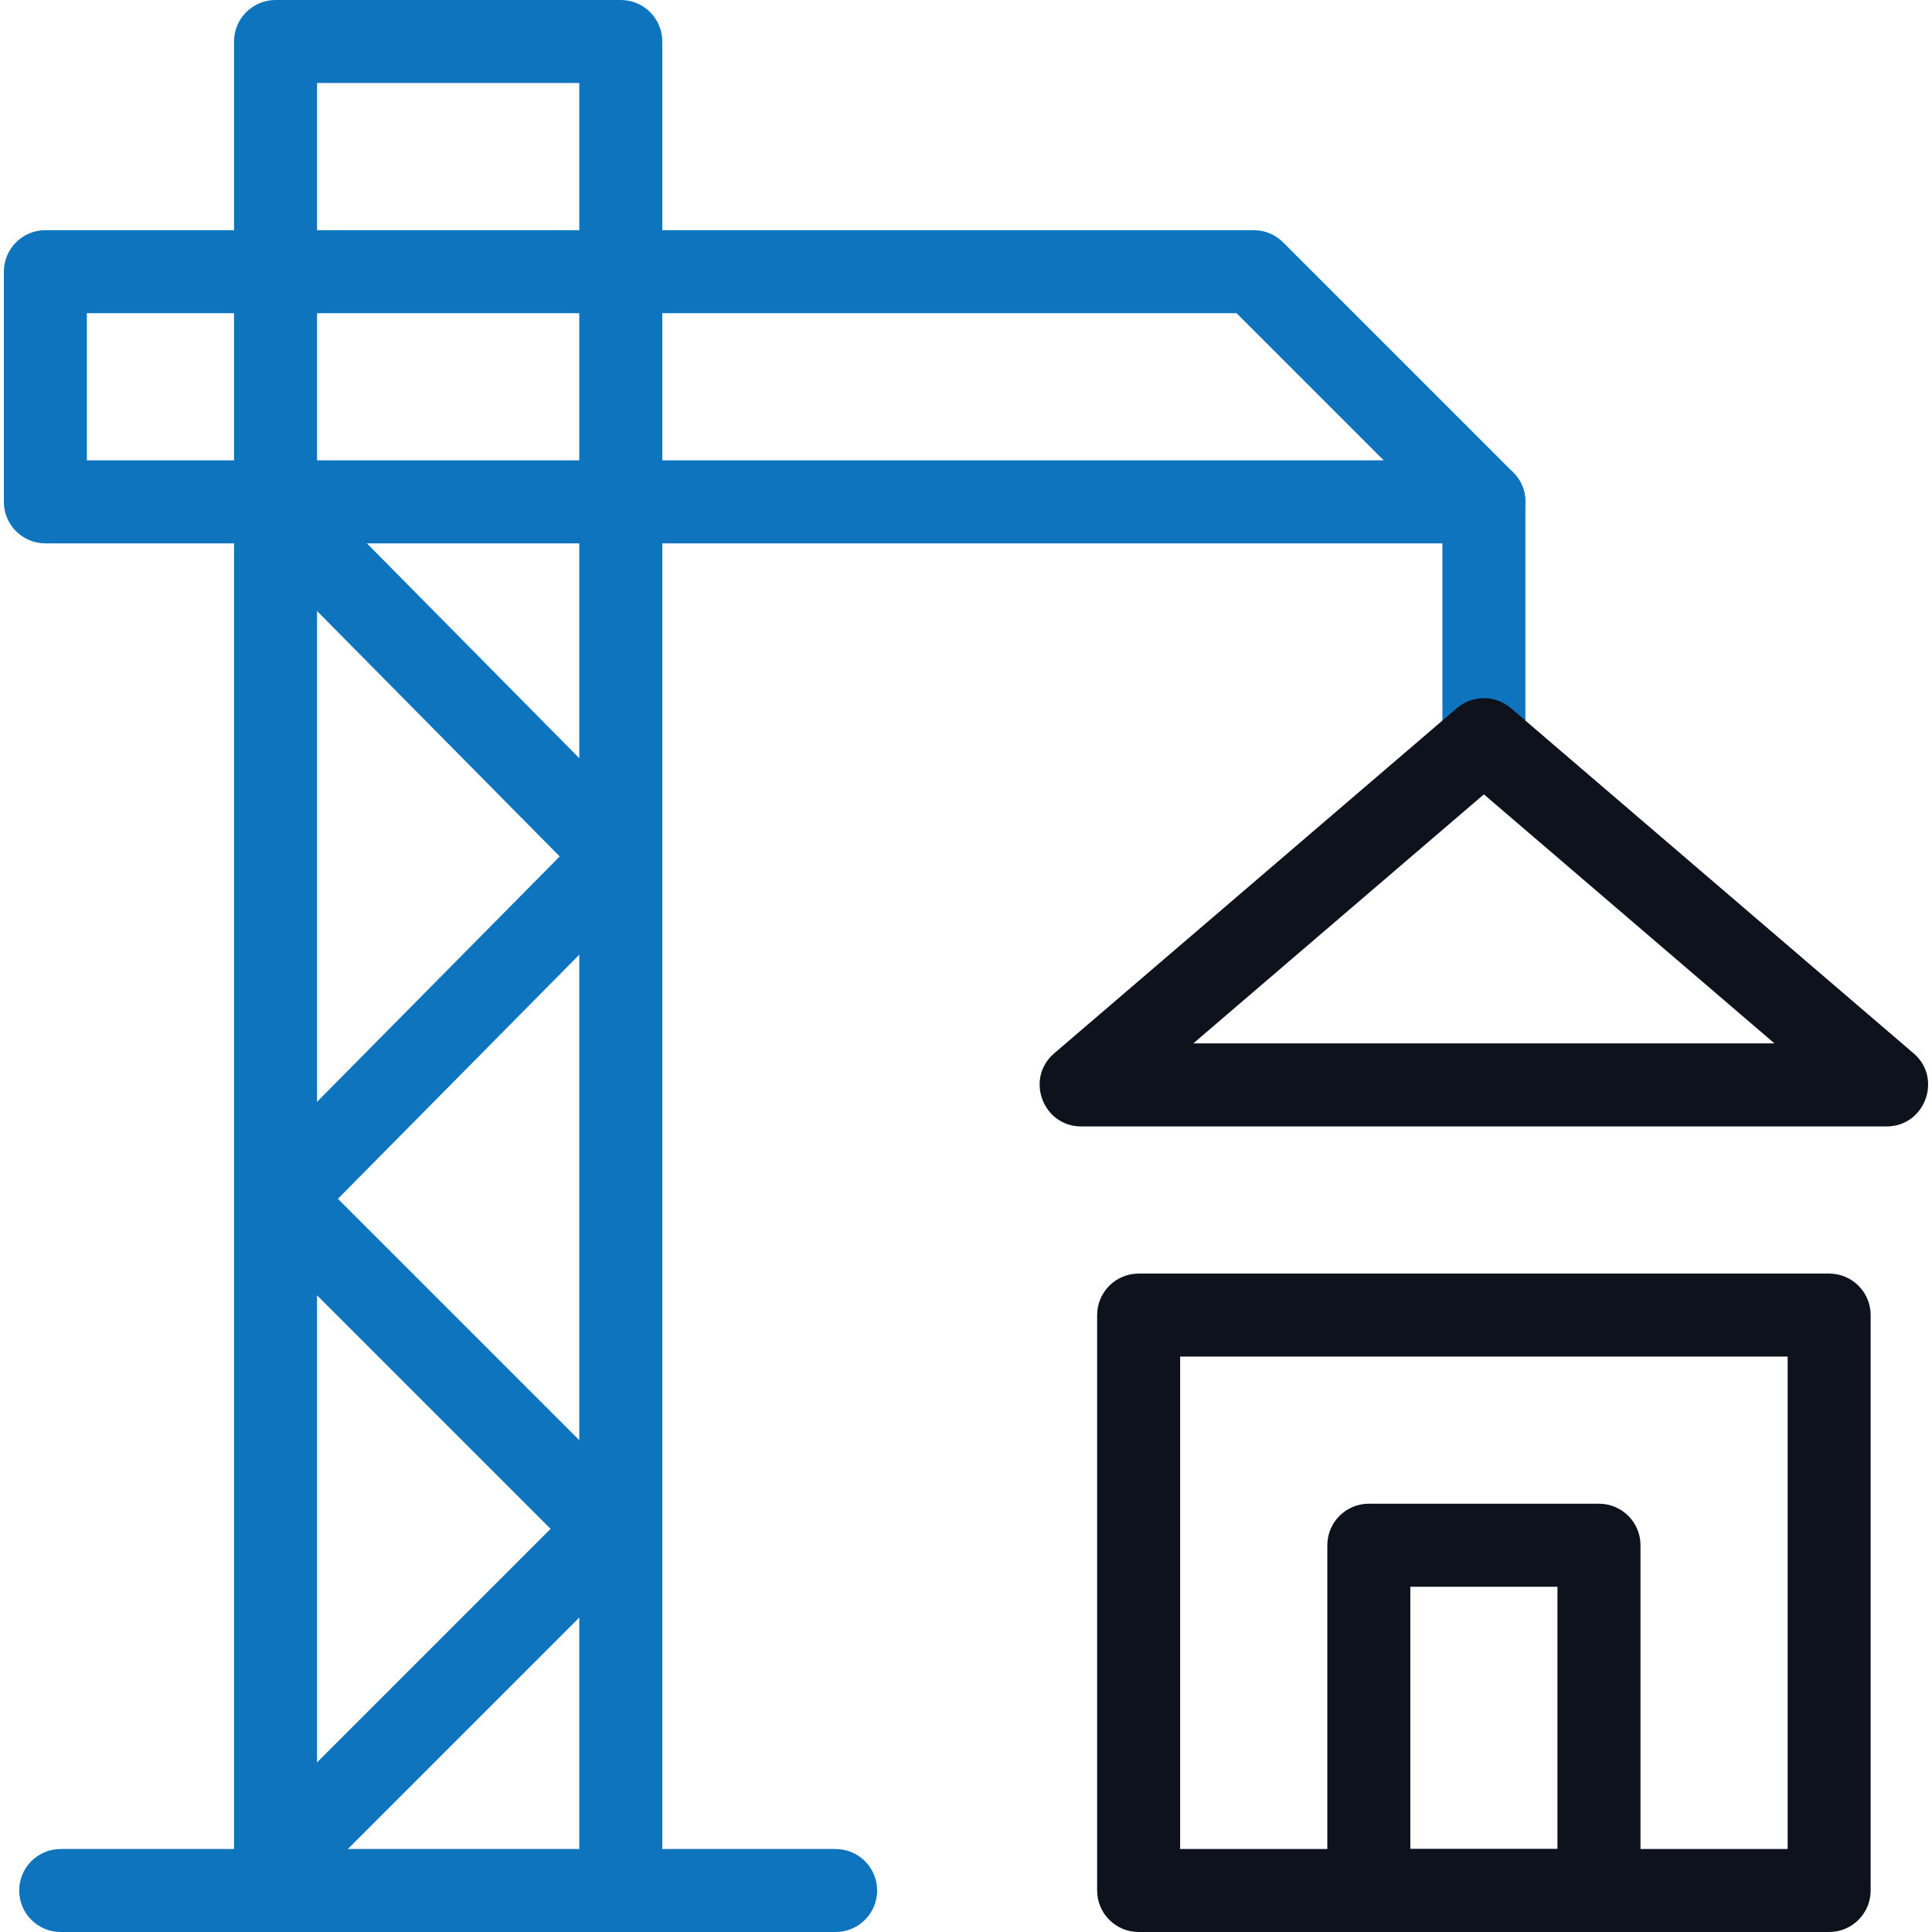
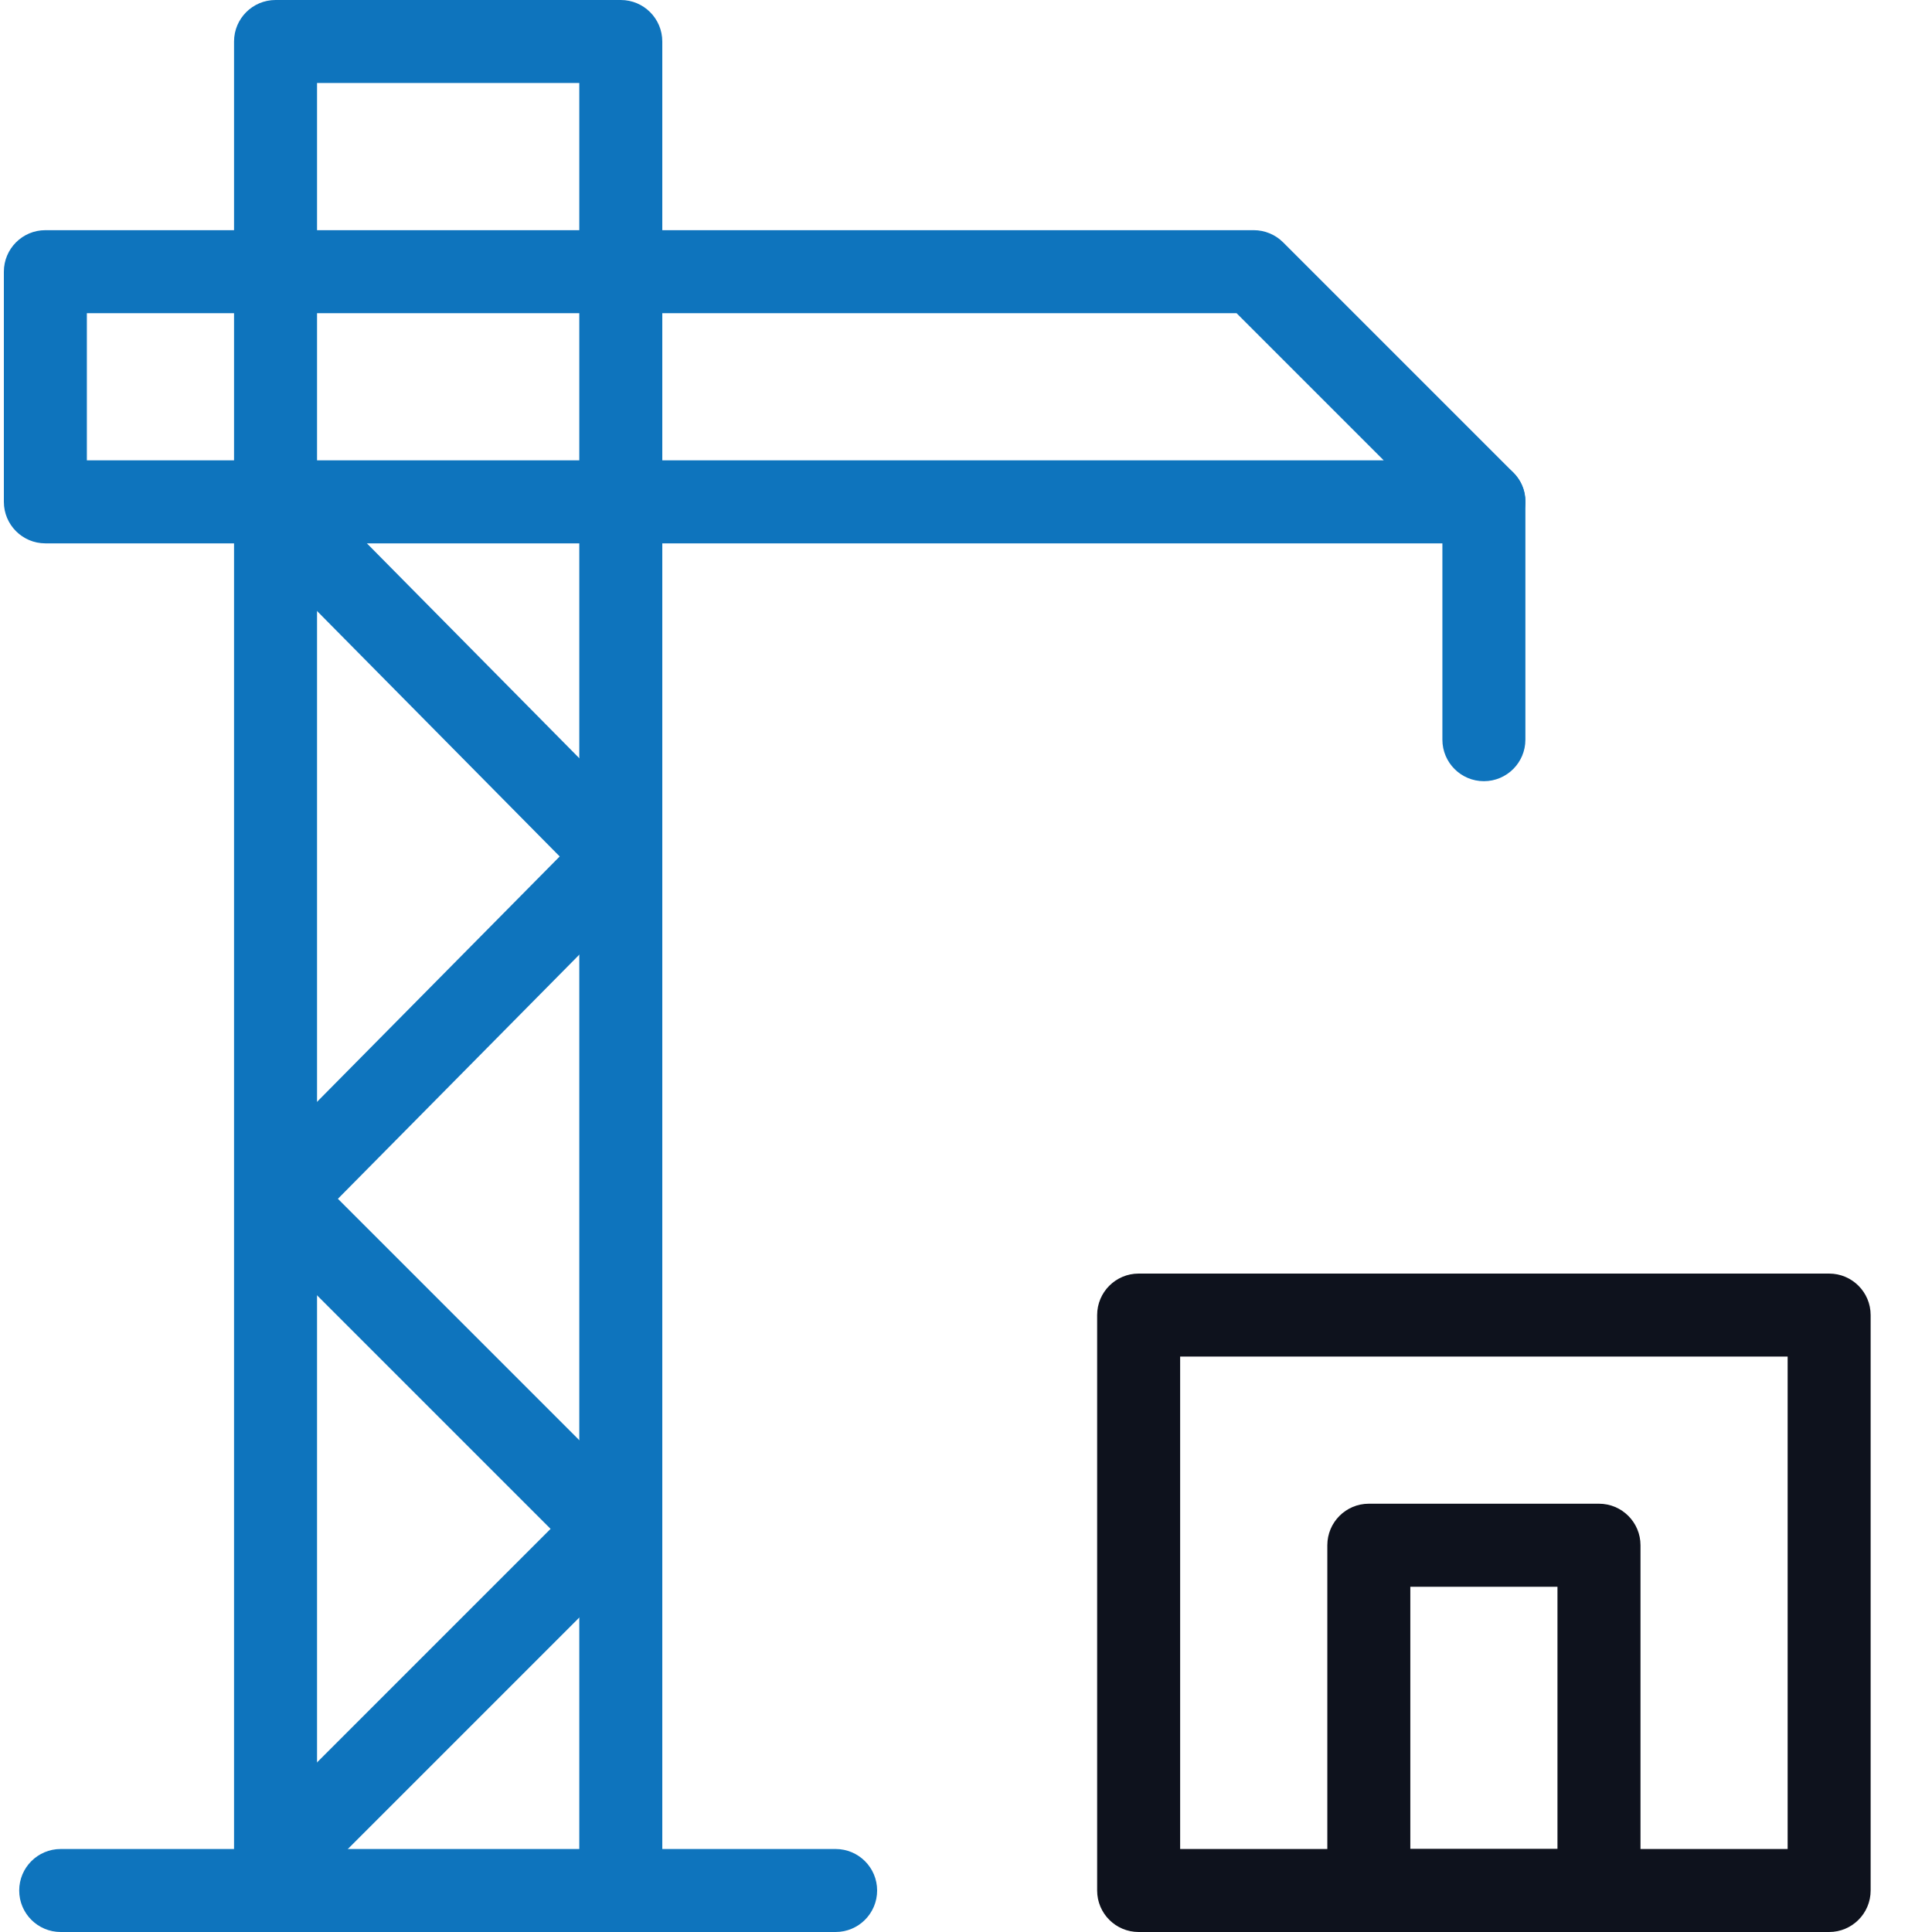
<svg xmlns="http://www.w3.org/2000/svg" width="50" height="50" viewBox="0 0 50 50" fill="none">
  <g clip-path="url(#clip0_23_205)">
    <path d="M41.381 50H35.425C34.831 50 34.351 49.519 34.351 48.926V39.991C34.351 39.398 34.831 38.916 35.425 38.916H41.381C41.975 38.916 42.456 39.398 42.456 39.991V48.926C42.456 49.519 41.975 50 41.381 50ZM36.499 47.852H40.307V41.065H36.499V47.852Z" fill="#0E121D" />
    <path d="M38.403 20.217C37.81 20.217 37.329 19.736 37.329 19.143V12.988C37.329 12.395 37.81 11.914 38.403 11.914C38.996 11.914 39.477 12.395 39.477 12.988V19.143C39.477 19.736 38.996 20.217 38.403 20.217Z" fill="#0e74bd" />
-     <path d="M48.827 29.152H27.979C26.99 29.151 26.525 27.912 27.28 27.262L37.704 18.327C38.106 17.982 38.7 17.982 39.102 18.327L49.526 27.262C50.276 27.907 49.823 29.149 48.827 29.152ZM30.883 27.003H45.923L38.403 20.558L30.883 27.003Z" fill="#0E121D" />
    <path d="M7.131 49.278C6.188 49.284 5.694 48.118 6.371 47.445L14.249 39.567L6.471 31.789C6.053 31.371 6.051 30.694 6.466 30.274L14.485 22.165L6.371 13.958C5.954 13.536 5.958 12.856 6.38 12.439C6.802 12.022 7.482 12.025 7.899 12.447L16.759 21.41C17.173 21.828 17.173 22.502 16.759 22.92L8.745 31.025L16.527 38.807C16.947 39.227 16.947 39.907 16.527 40.327L7.89 48.964C7.681 49.174 7.406 49.278 7.131 49.278Z" fill="#0e74bd" />
    <path d="M39.163 12.228L33.206 6.271C33.005 6.07 32.731 5.957 32.447 5.957H17.14V1.074C17.14 0.481 16.659 0 16.066 0H7.131C6.538 0 6.057 0.481 6.057 1.074V5.957H1.174C0.581 5.957 0.1 6.438 0.1 7.031V12.988C0.1 13.581 0.581 14.062 1.174 14.062H6.057V47.852H1.571C0.978 47.852 0.497 48.332 0.497 48.926C0.497 49.519 0.978 50 1.571 50C4.898 50 12.666 50 16.066 50H21.625C22.219 50 22.7 49.519 22.7 48.926C22.7 48.332 22.219 47.852 21.625 47.852H17.14V14.062H38.403C39.352 14.065 39.837 12.897 39.163 12.228ZM8.205 2.148H14.992V5.957H8.205V2.148ZM14.992 8.105V11.913H8.205V8.105H14.992ZM2.248 11.913V8.105H6.057V11.913L2.248 11.913ZM14.992 47.852H8.205V14.062H14.992V47.852ZM17.14 11.913V8.105H32.002L35.81 11.913L17.14 11.913Z" fill="#0e74bd" />
    <path d="M47.338 50H29.468C28.875 50 28.394 49.519 28.394 48.926V34.034C28.394 33.441 28.875 32.96 29.468 32.96H47.338C47.931 32.96 48.412 33.441 48.412 34.034V48.926C48.412 49.519 47.931 50 47.338 50ZM30.542 47.852H46.264V35.108H30.542V47.852Z" fill="#0E121D" />
  </g>
  <defs>
    <clipPath id="clip0_23_205">
      <rect width="50" height="50" fill="white" />
    </clipPath>
  </defs>
</svg>